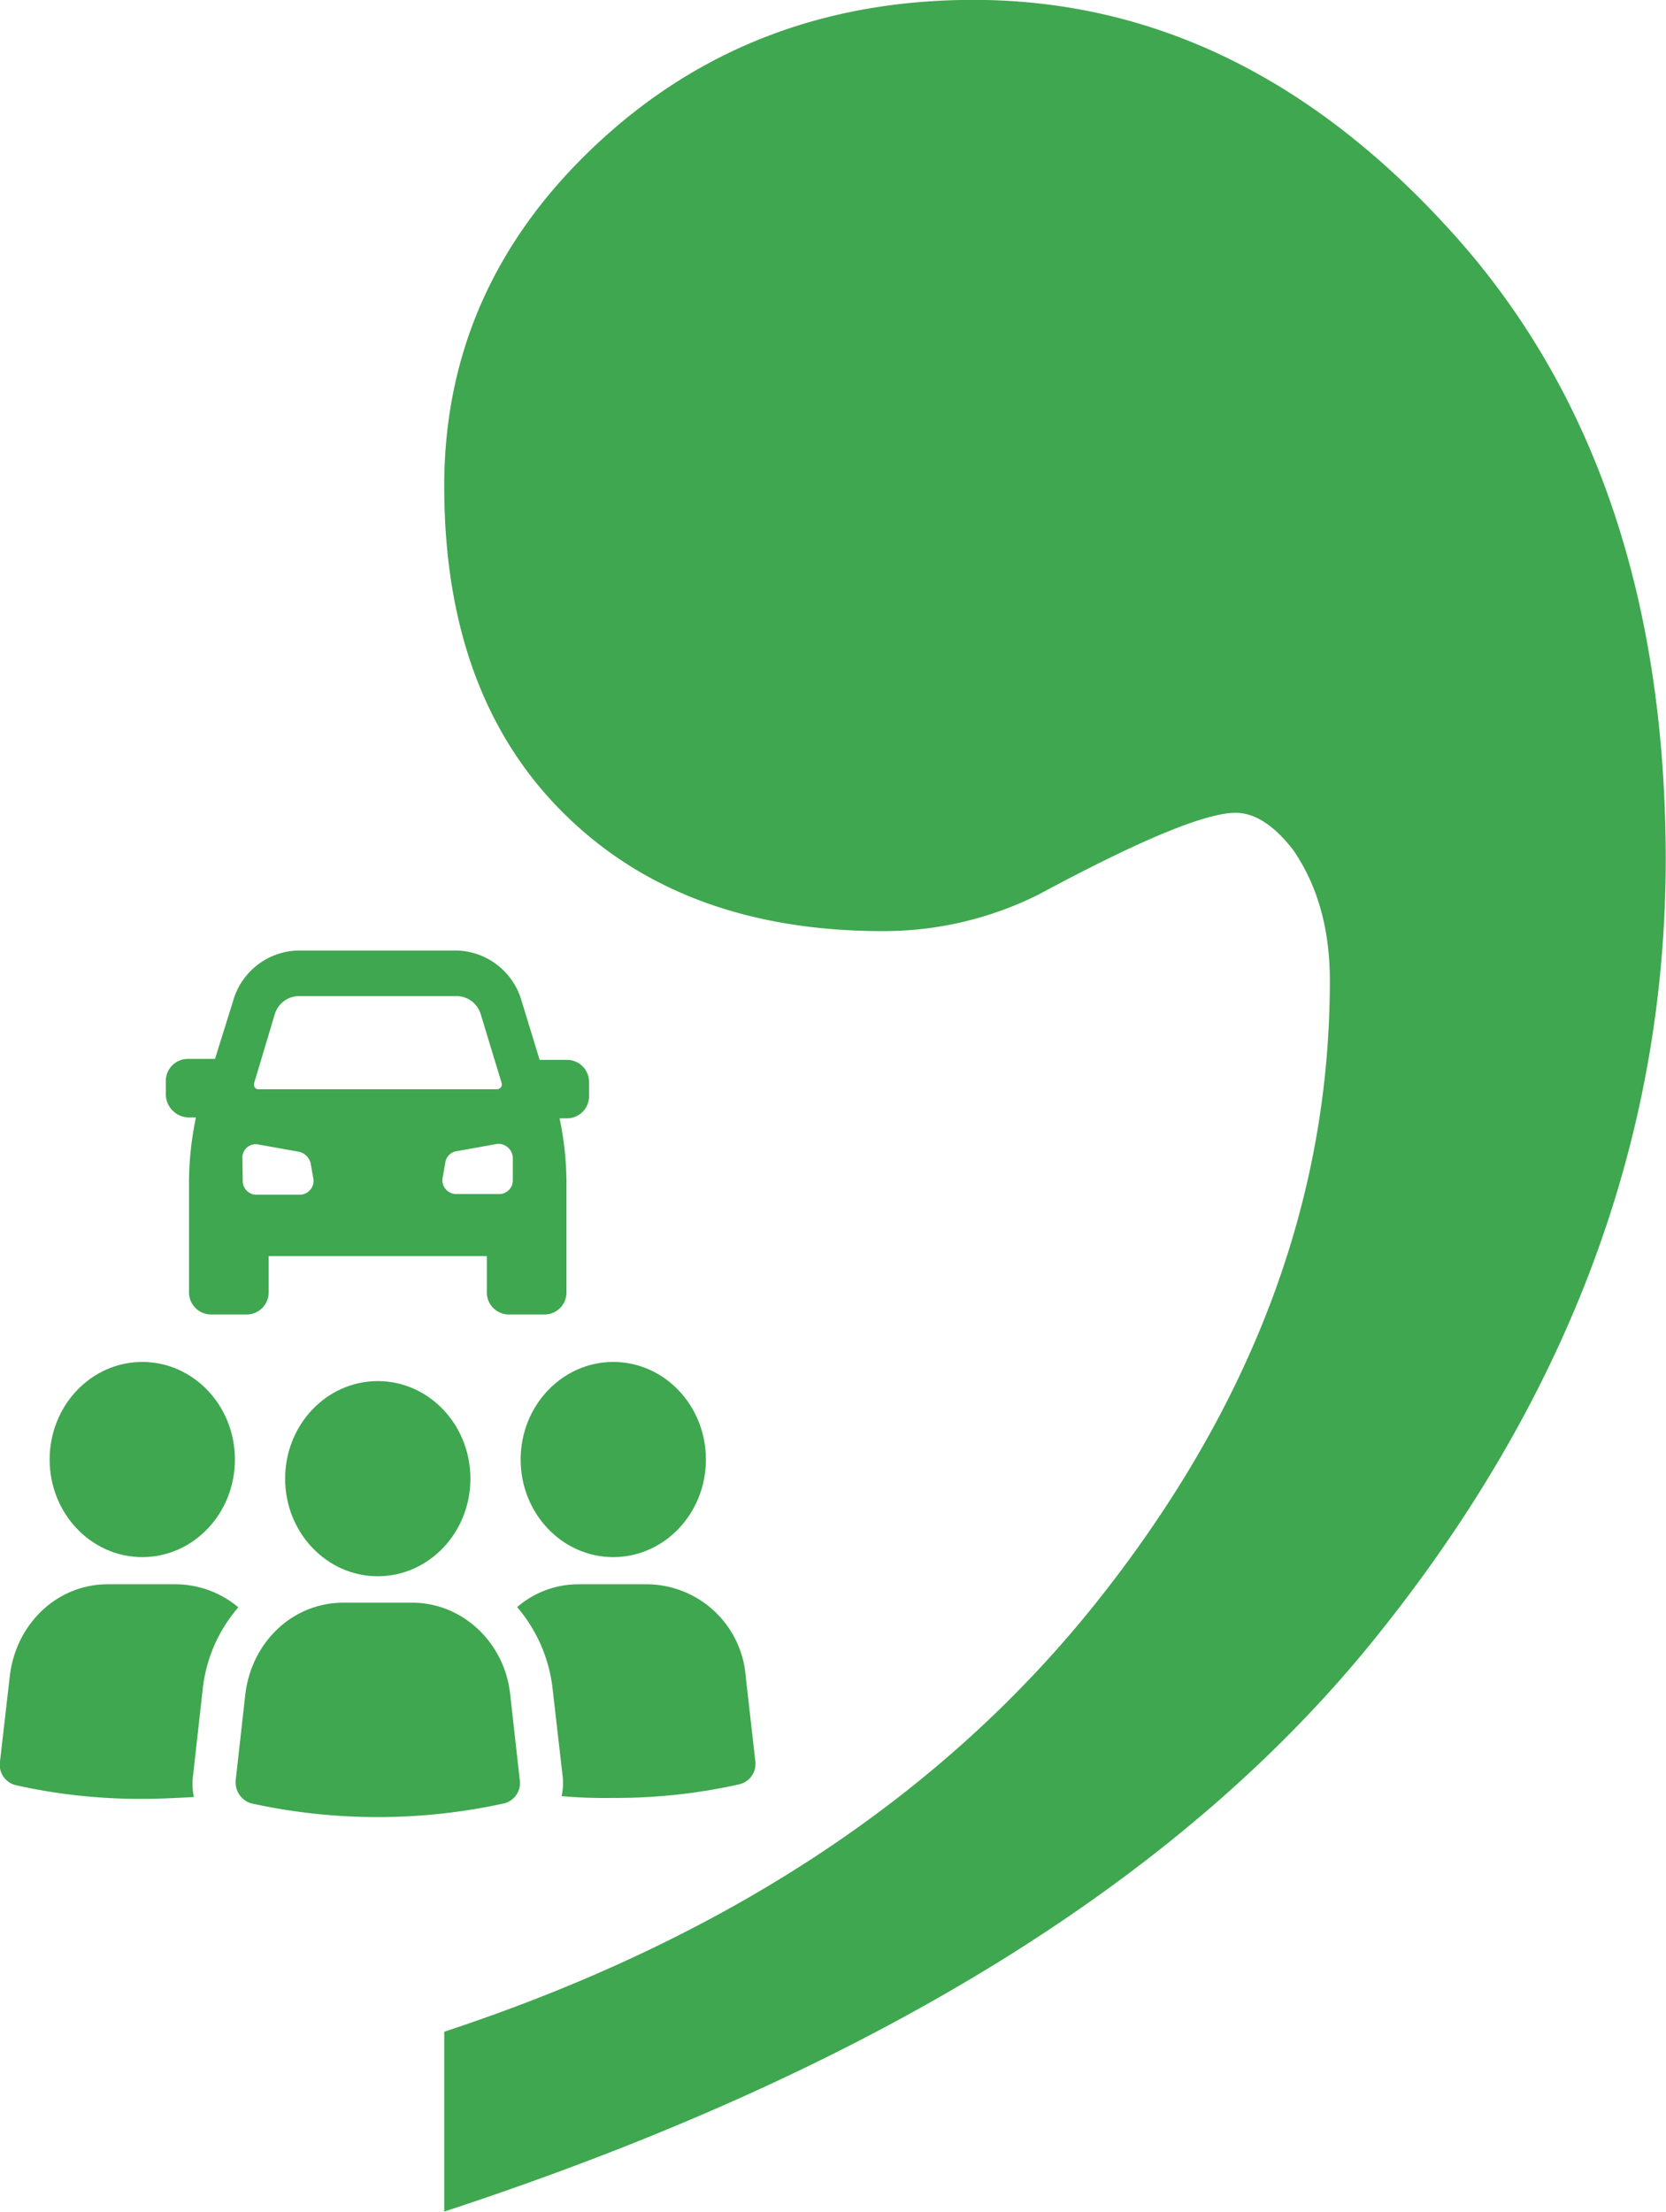
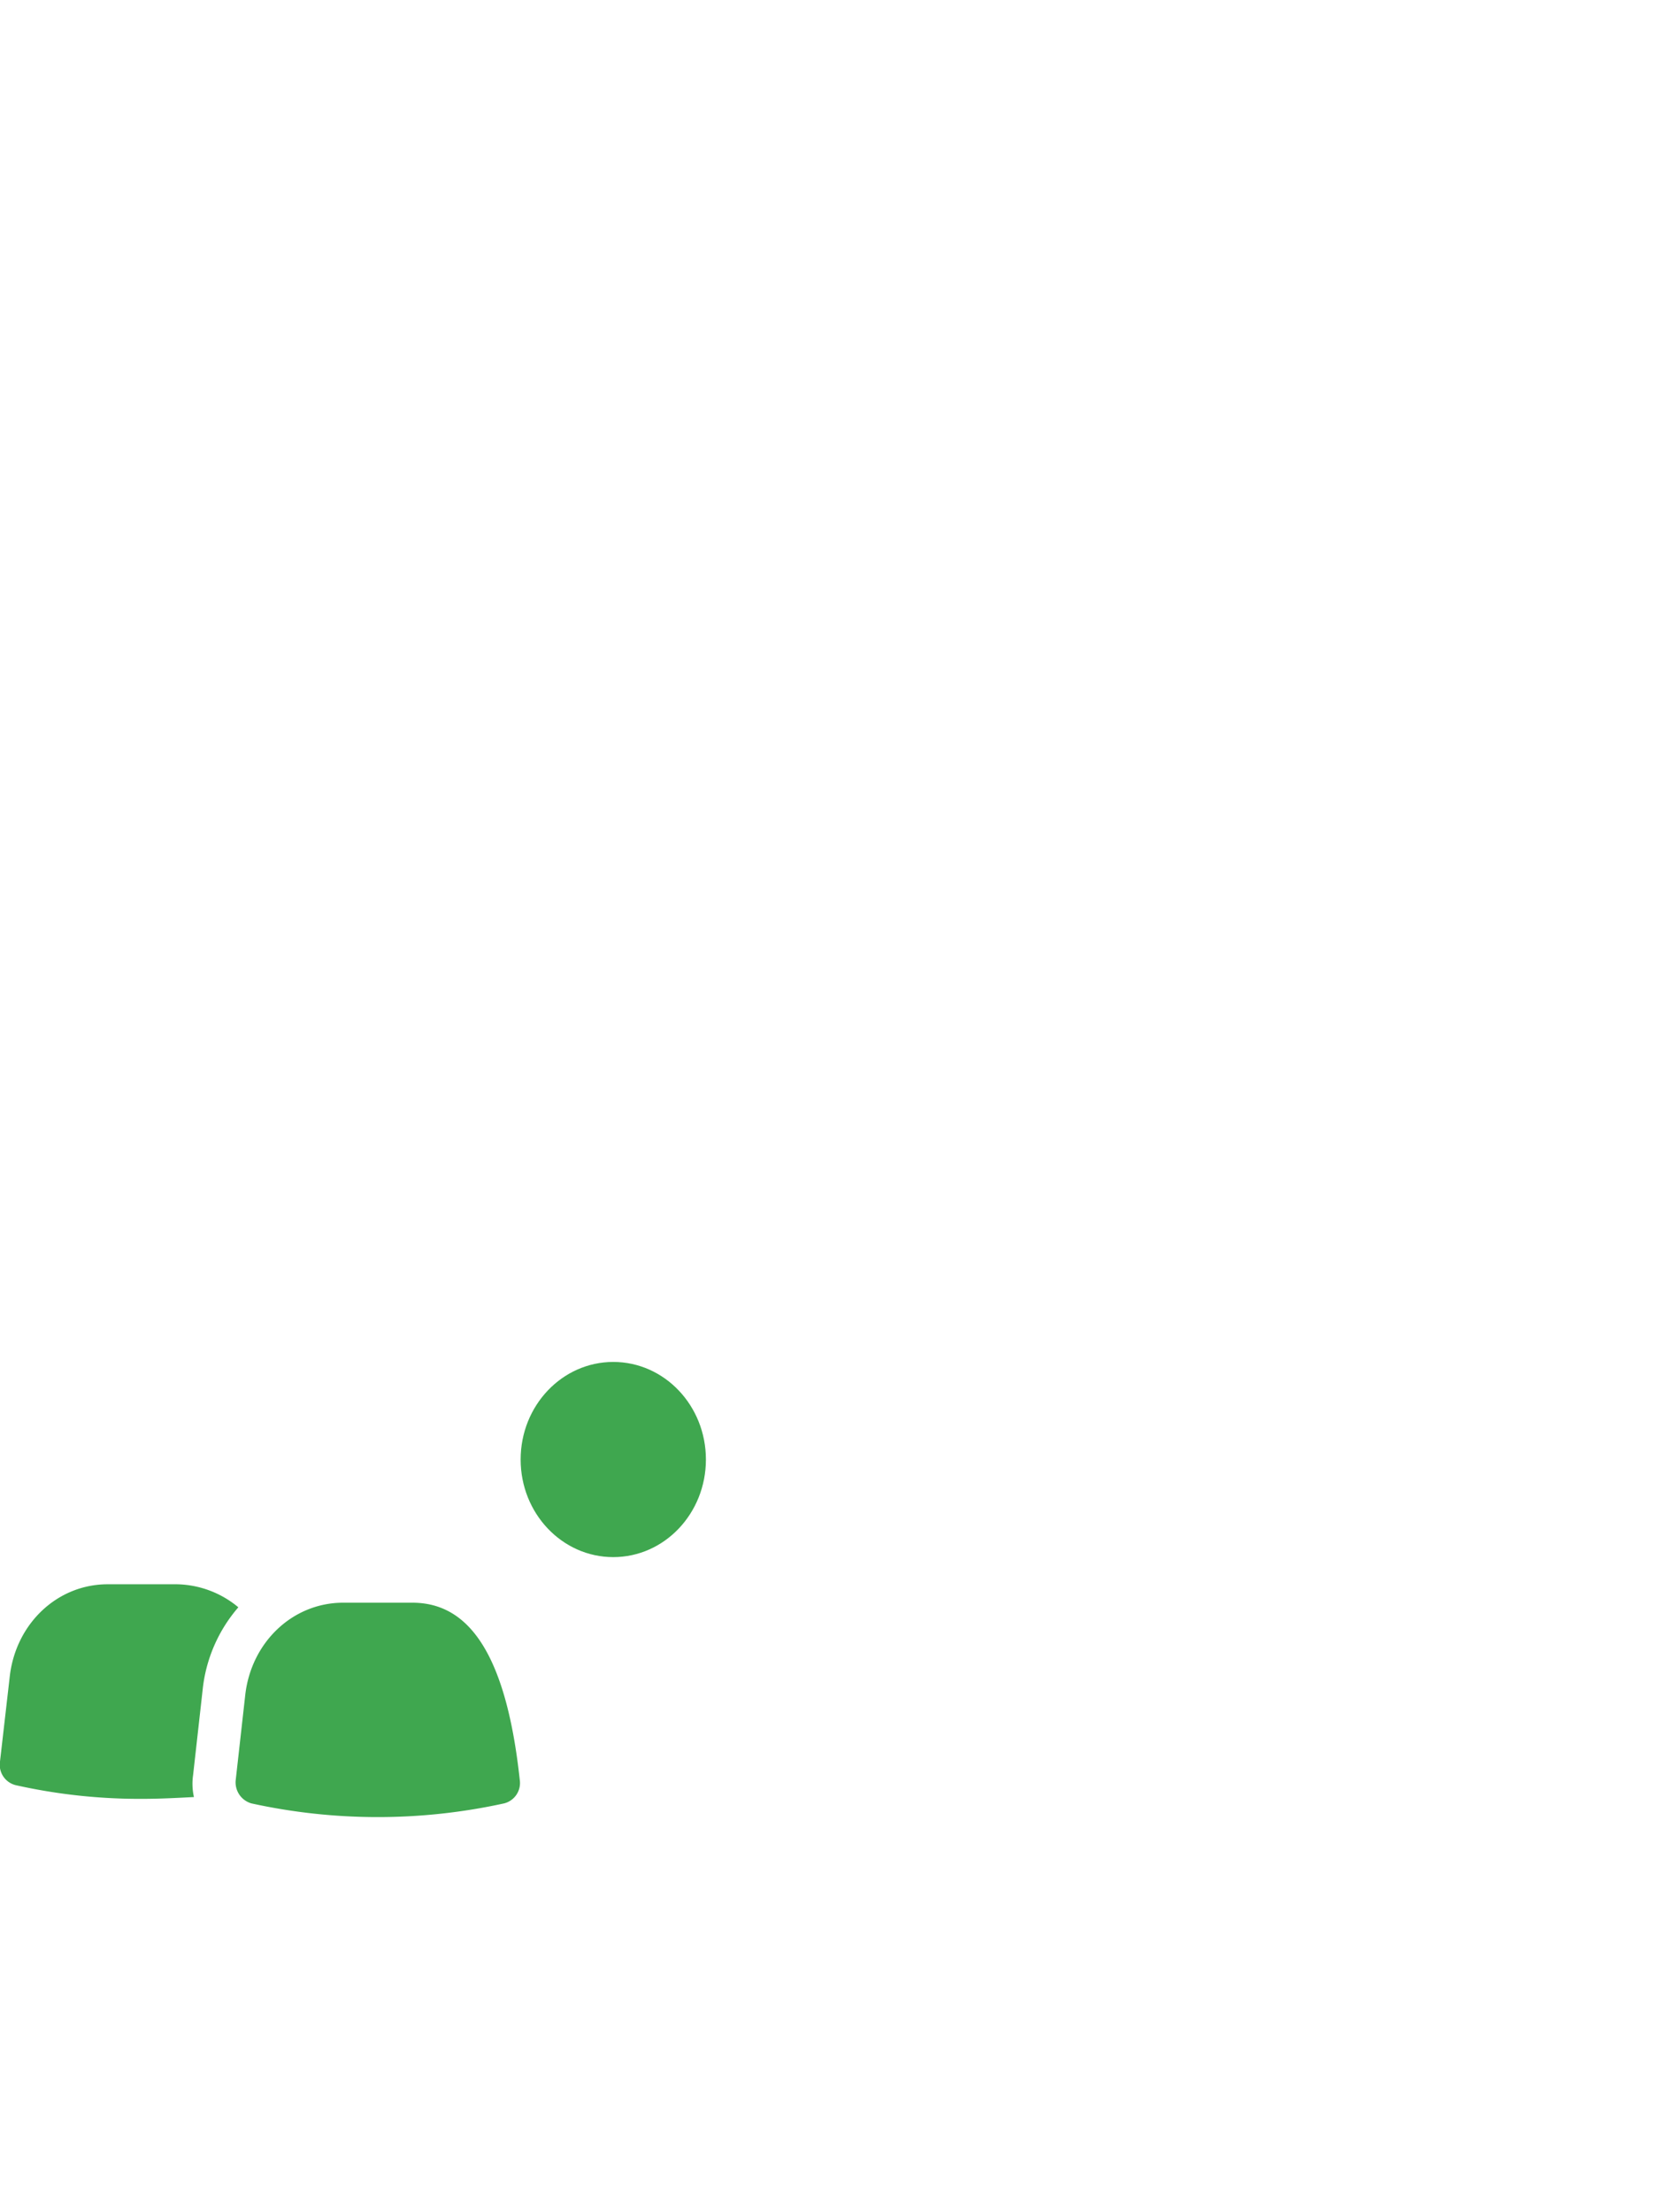
<svg xmlns="http://www.w3.org/2000/svg" id="Lager_1" data-name="Lager 1" viewBox="0 0 257.72 342">
  <defs>
    <style>.cls-1{fill:#3fa74f;}</style>
  </defs>
  <g id="KomMa_Uthyrning" data-name="KomMa Uthyrning">
-     <path class="cls-1" d="M121.72,346V318.19Q187,296.68,222.87,251.47t35.85-95.82q0-12-5.71-20.25-4.45-5.7-8.87-5.69-7,0-30.45,12.62A53.62,53.62,0,0,1,189.58,148q-31.08,0-49.47-18.31T121.72,79.18q0-30.95,23.78-53.05T203.53,4Q245.4,4,278,40.38t32.68,96.39q0,65.11-45.35,121.06T121.72,346Z" transform="translate(-53 -4.02)" />
-   </g>
+     </g>
  <g id="Bilpool_Site" data-name="Bilpool Site">
-     <path class="cls-1" d="M82.1,176.81h1.21a49.54,49.54,0,0,0-1.07,9.88v17.06a3.41,3.41,0,0,0,3.35,3.53h5.62a3.41,3.41,0,0,0,3.35-3.53v-5.5h33.75v5.5a3.41,3.41,0,0,0,3.35,3.53h5.63a3.4,3.4,0,0,0,3.34-3.53V186.83a48.45,48.45,0,0,0-1.07-9.88h1.21a3.41,3.41,0,0,0,3.35-3.52v-2a3.41,3.41,0,0,0-3.35-3.52h-4.29l-2.81-9.17A10.71,10.71,0,0,0,123.49,151H99.25a10.71,10.71,0,0,0-10.18,7.76l-2.81,9H82a3.41,3.41,0,0,0-3.35,3.52v2A3.61,3.61,0,0,0,82.1,176.81Zm50.23,6.35v3.39a2.12,2.12,0,0,1-2,2.11h-6.83a2.15,2.15,0,0,1-2-2.68l.4-2.26a2.06,2.06,0,0,1,1.74-1.69l6.3-1.13A2.24,2.24,0,0,1,132.33,183.16ZM95.5,160.87a3.92,3.92,0,0,1,3.75-2.82h24.37a3.91,3.91,0,0,1,3.75,2.82l3.22,10.58a.75.75,0,0,1-.67,1H93c-.53,0-.8-.42-.67-1Zm-5,22.29A2.06,2.06,0,0,1,93,181l6.3,1.13a2.41,2.41,0,0,1,1.74,1.7l.4,2.25a2.15,2.15,0,0,1-2,2.68H92.55a2.12,2.12,0,0,1-2-2.11Z" transform="translate(-53 -4.02)" />
-     <ellipse class="cls-1" cx="22.01" cy="225.69" rx="14.33" ry="15.09" />
    <path class="cls-1" d="M89.87,252.56A15.25,15.25,0,0,0,80.36,249H69.65c-7.77,0-14.2,6.07-15.14,14.25L53,276.4a3.25,3.25,0,0,0,2.41,3.66A87.78,87.78,0,0,0,75,282.18c2.67,0,5.35-.14,8-.28a9.44,9.44,0,0,1-.13-3.39l1.47-13.12A23.12,23.12,0,0,1,89.87,252.56Z" transform="translate(-53 -4.02)" />
    <ellipse class="cls-1" cx="94.87" cy="225.69" rx="14.33" ry="15.09" />
-     <path class="cls-1" d="M168.36,263.28A15.44,15.44,0,0,0,153.22,249H142.51a14.48,14.48,0,0,0-9.51,3.53,23.43,23.43,0,0,1,5.49,12.69L140,278.37a9.31,9.31,0,0,1-.13,3.39,75.82,75.82,0,0,0,8,.28,87.69,87.69,0,0,0,19.55-2.12,3.25,3.25,0,0,0,2.41-3.67Z" transform="translate(-53 -4.02)" />
-     <path class="cls-1" d="M116.79,251.85H106.08c-7.77,0-14.2,6.07-15.14,14.25l-1.47,13.12a3.38,3.38,0,0,0,2.41,3.66,91.25,91.25,0,0,0,39.11,0,3.25,3.25,0,0,0,2.41-3.66l-1.47-13.12C131.12,258.06,124.56,251.85,116.79,251.85Z" transform="translate(-53 -4.02)" />
-     <ellipse class="cls-1" cx="58.44" cy="228.65" rx="14.33" ry="15.09" />
+     <path class="cls-1" d="M116.79,251.85H106.08c-7.77,0-14.2,6.07-15.14,14.25l-1.47,13.12a3.38,3.38,0,0,0,2.41,3.66,91.25,91.25,0,0,0,39.11,0,3.25,3.25,0,0,0,2.41-3.66C131.12,258.06,124.56,251.85,116.79,251.85Z" transform="translate(-53 -4.02)" />
  </g>
</svg>